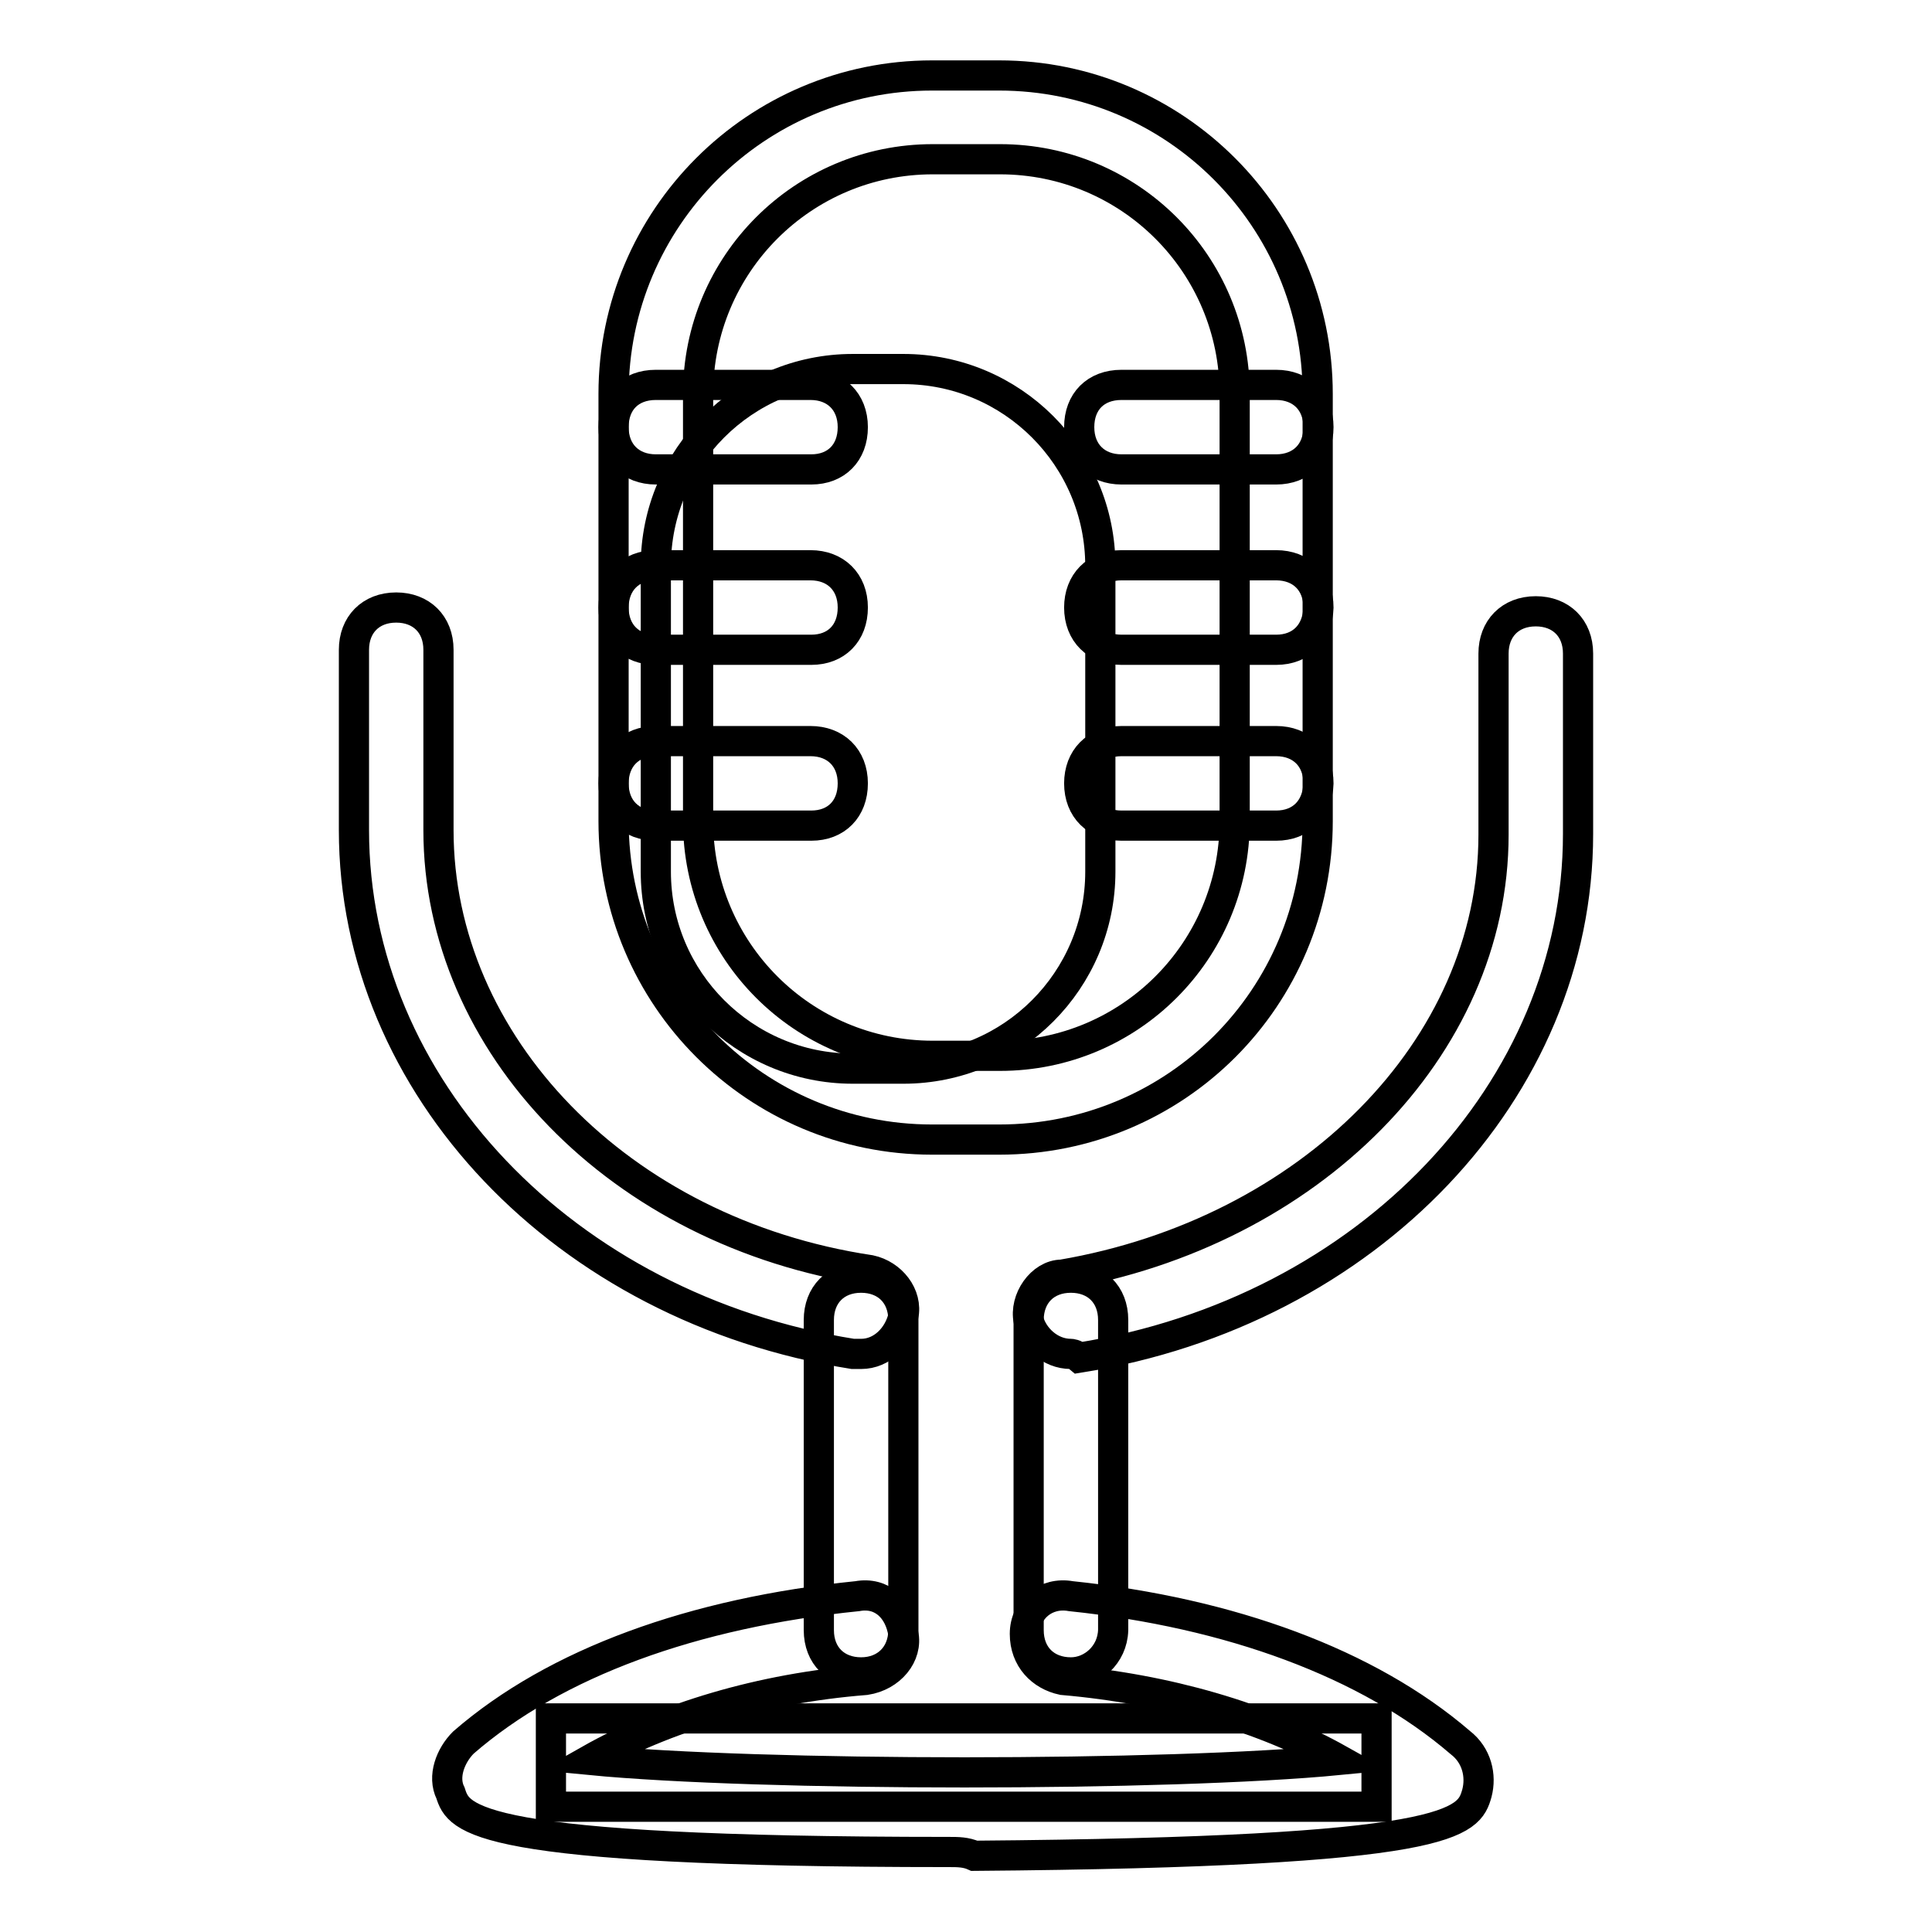
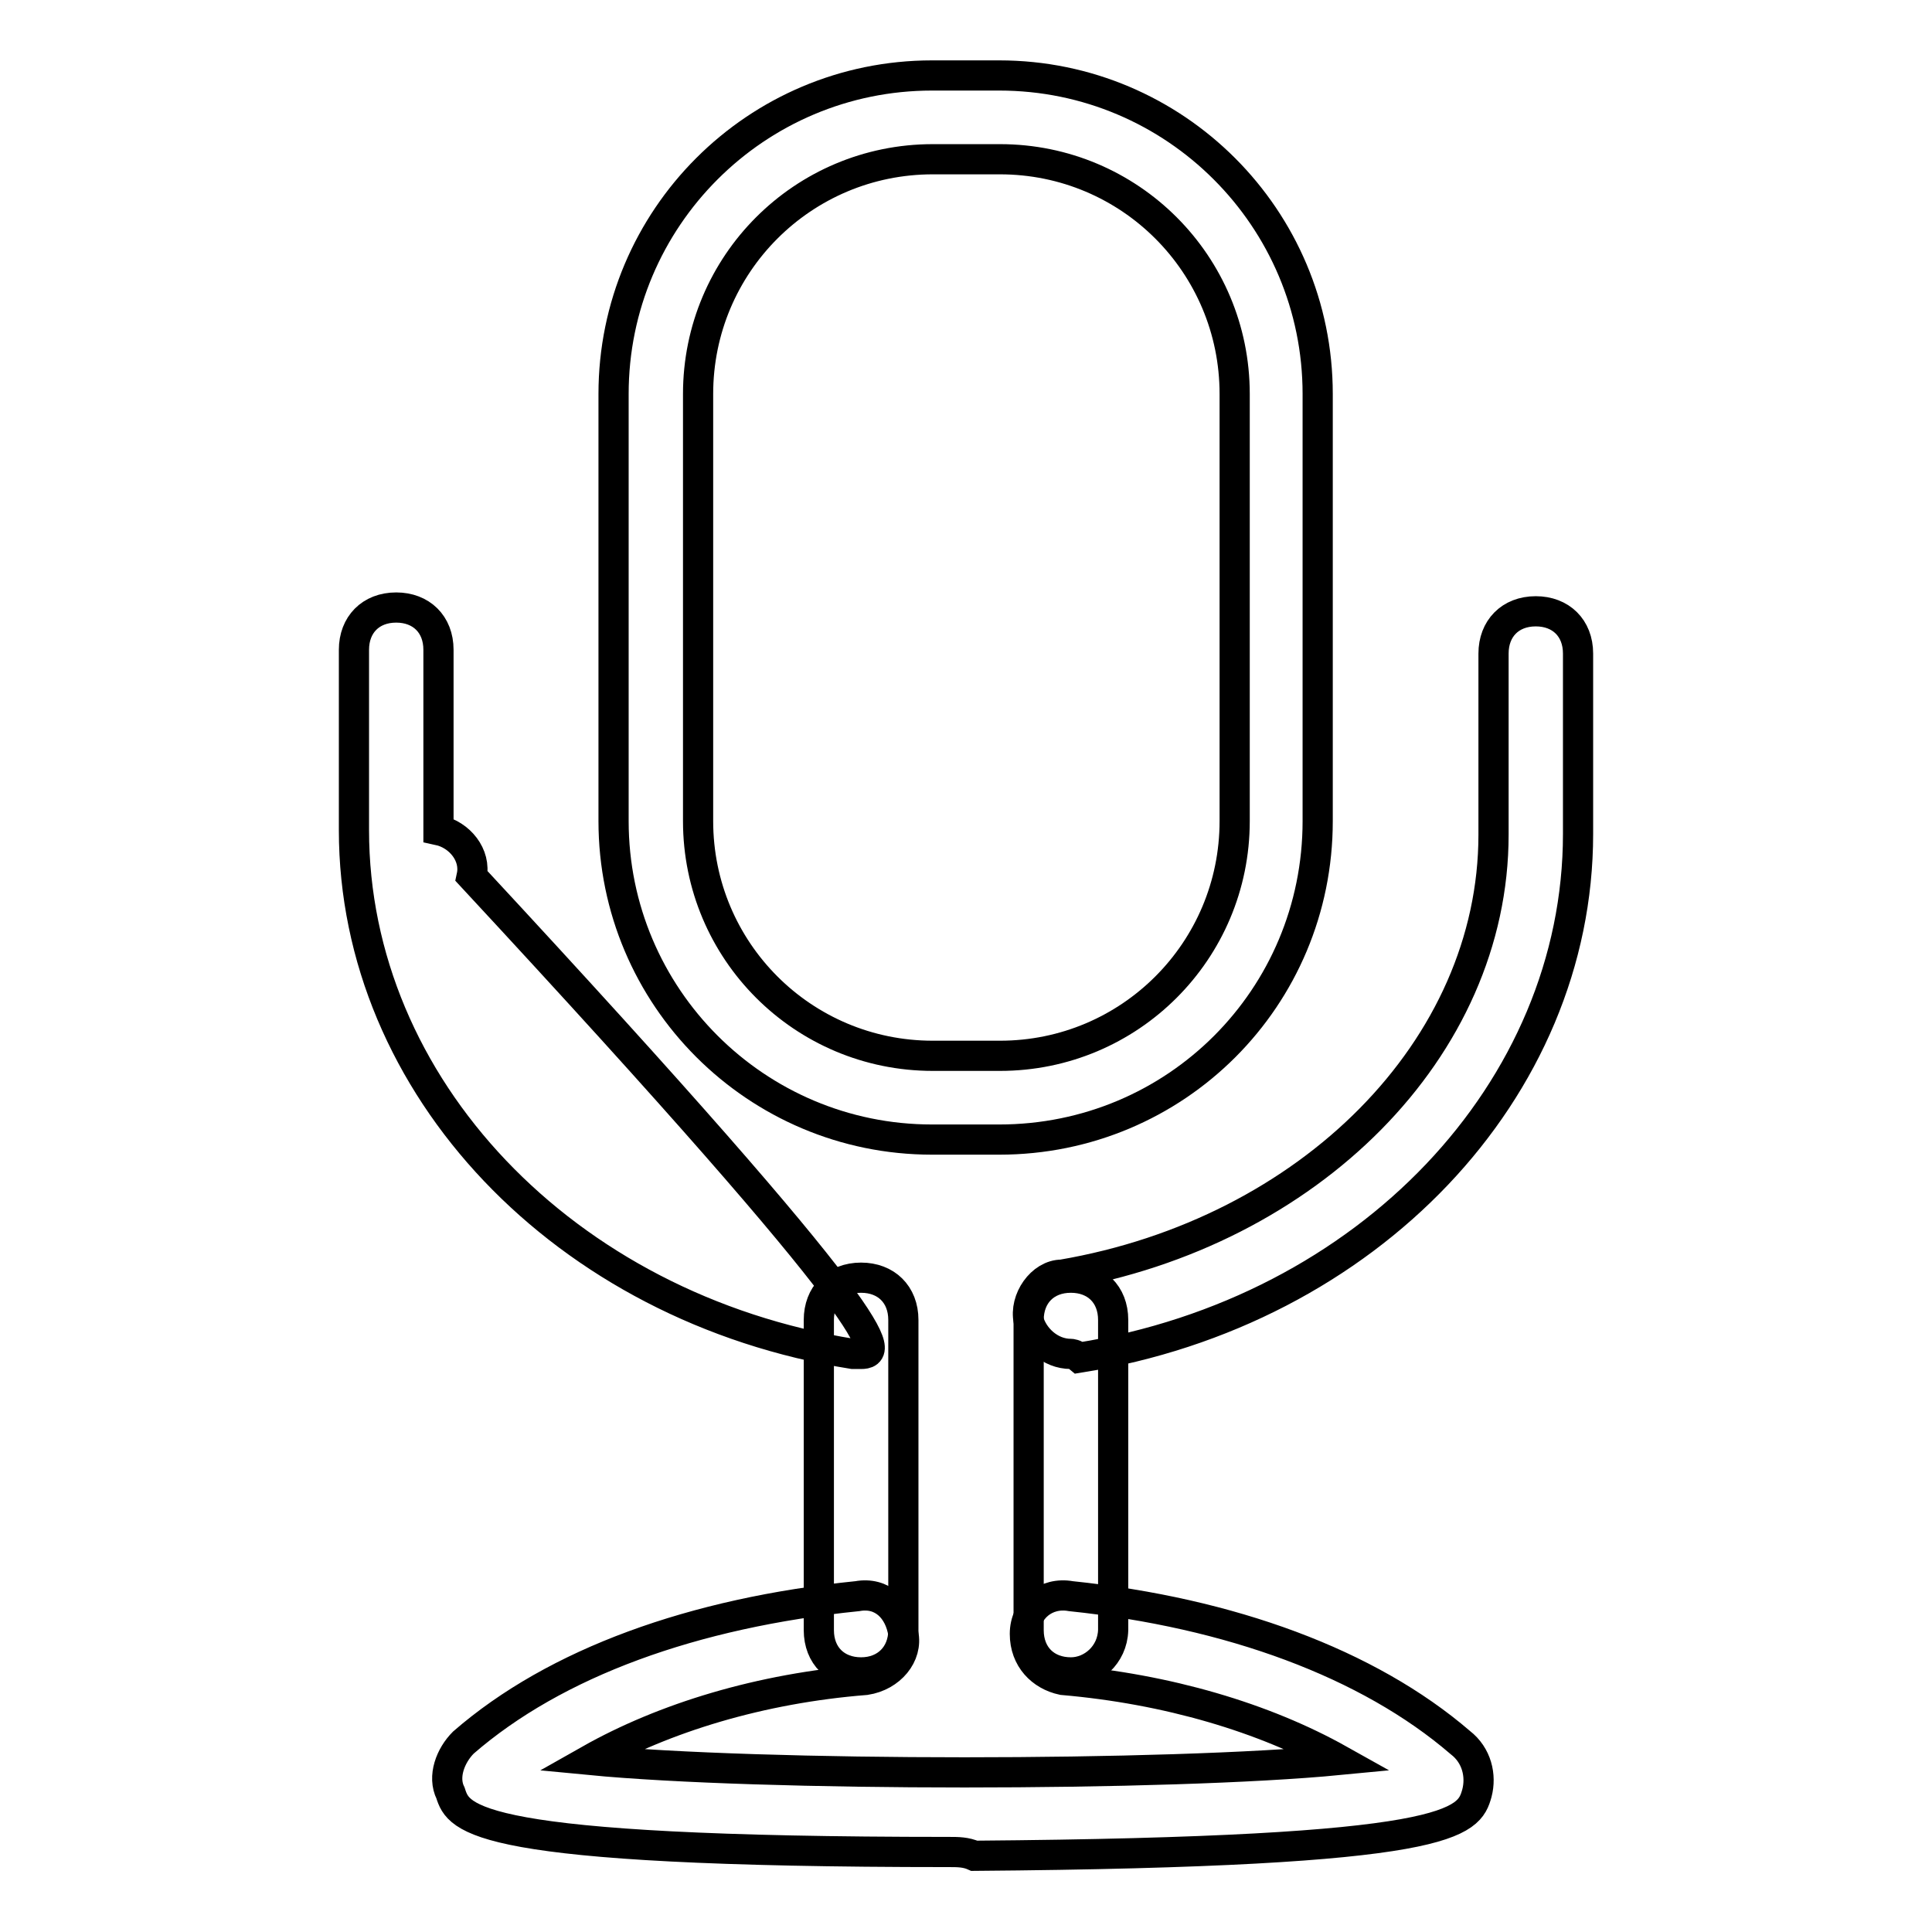
<svg xmlns="http://www.w3.org/2000/svg" version="1.1" x="0px" y="0px" viewBox="0 0 256 256" enable-background="new 0 0 256 256" xml:space="preserve">
  <g>
-     <path stroke-width="4" fill-opacity="0" stroke="#000000" d="M119.7,141.6H113c-14.4,0-26.1-11.7-26.1-26.1V75c0-14.4,11.7-26.1,26.1-26.1h6.7 c14.4,0,26.1,11.7,26.1,26.1v40.5C145.8,129.9,134.1,141.6,119.7,141.6z" />
-     <path stroke-width="4" fill-opacity="0" stroke="#000000" d="M169.1,62.2h-20.5c-3.3,0-5.6-2.2-5.6-5.6s2.2-5.6,5.6-5.6h20.5c3.3,0,5.6,2.2,5.6,5.6 S172.4,62.2,169.1,62.2z M107.5,62.2H86.9c-3.3,0-5.6-2.2-5.6-5.6s2.2-5.6,5.6-5.6h20.5c3.3,0,5.6,2.2,5.6,5.6 S110.8,62.2,107.5,62.2z M169.1,86.1h-20.5c-3.3,0-5.6-2.2-5.6-5.6c0-3.3,2.2-5.6,5.6-5.6h20.5c3.3,0,5.6,2.2,5.6,5.6 C174.6,83.9,172.4,86.1,169.1,86.1z M107.5,86.1H86.9c-3.3,0-5.6-2.2-5.6-5.6c0-3.3,2.2-5.6,5.6-5.6h20.5c3.3,0,5.6,2.2,5.6,5.6 C113,83.9,110.8,86.1,107.5,86.1z M169.1,109.4h-20.5c-3.3,0-5.6-2.2-5.6-5.6c0-3.3,2.2-5.6,5.6-5.6h20.5c3.3,0,5.6,2.2,5.6,5.6 C174.6,107.2,172.4,109.4,169.1,109.4z M107.5,109.4H86.9c-3.3,0-5.6-2.2-5.6-5.6c0-3.3,2.2-5.6,5.6-5.6h20.5 c3.3,0,5.6,2.2,5.6,5.6C113,107.2,110.8,109.4,107.5,109.4z" />
    <path stroke-width="4" fill-opacity="0" stroke="#000000" d="M132.4,151h-8.9c-23.3,0-42.2-18.9-42.2-42.2V52.2c0-23.3,18.9-42.2,42.2-42.2h8.9 c23.3,0,42.2,18.9,42.2,42.2v56.6C174.6,132.2,155.8,151,132.4,151z M123.6,21.1c-17.2,0-31.1,13.9-31.1,31.1v56.6 c0,17.2,13.9,31.1,31.1,31.1h8.9c17.2,0,31.1-13.9,31.1-31.1V52.2c0-17.2-13.9-31.1-31.1-31.1H123.6z" />
-     <path stroke-width="4" fill-opacity="0" stroke="#000000" d="M114.1,179.4H113c-38.3-6.1-66.1-35.5-66.1-69.4V86.1c0-3.3,2.2-5.6,5.6-5.6c3.3,0,5.6,2.2,5.6,5.6V110 c0,28.3,23.9,53.3,57.2,58.3c2.8,0.6,5,3.3,4.4,6.1C119.1,177.1,116.9,179.4,114.1,179.4L114.1,179.4z M141.9,179.4 c-2.8,0-5-2.2-5.6-4.4c-0.6-2.8,1.7-6.1,4.4-6.1c32.8-5.6,57.2-30,57.2-58.3V86.6c0-3.3,2.2-5.6,5.6-5.6c3.3,0,5.6,2.2,5.6,5.6 v23.9c0,33.9-27.8,63.3-66.1,69.4C142.4,179.4,141.9,179.4,141.9,179.4L141.9,179.4z" />
+     <path stroke-width="4" fill-opacity="0" stroke="#000000" d="M114.1,179.4H113c-38.3-6.1-66.1-35.5-66.1-69.4V86.1c0-3.3,2.2-5.6,5.6-5.6c3.3,0,5.6,2.2,5.6,5.6V110 c2.8,0.6,5,3.3,4.4,6.1C119.1,177.1,116.9,179.4,114.1,179.4L114.1,179.4z M141.9,179.4 c-2.8,0-5-2.2-5.6-4.4c-0.6-2.8,1.7-6.1,4.4-6.1c32.8-5.6,57.2-30,57.2-58.3V86.6c0-3.3,2.2-5.6,5.6-5.6c3.3,0,5.6,2.2,5.6,5.6 v23.9c0,33.9-27.8,63.3-66.1,69.4C142.4,179.4,141.9,179.4,141.9,179.4L141.9,179.4z" />
    <path stroke-width="4" fill-opacity="0" stroke="#000000" d="M114.1,221.6c-3.3,0-5.6-2.2-5.6-5.6v-41.1c0-3.3,2.2-5.6,5.6-5.6c3.3,0,5.6,2.2,5.6,5.6V216 C119.7,219.3,117.4,221.6,114.1,221.6L114.1,221.6z M141.9,221.6c-3.3,0-5.6-2.2-5.6-5.6v-41.1c0-3.3,2.2-5.6,5.6-5.6 c3.3,0,5.6,2.2,5.6,5.6V216C147.4,219.3,144.7,221.6,141.9,221.6L141.9,221.6z" />
-     <path stroke-width="4" fill-opacity="0" stroke="#000000" d="M73,227.7h109.4v11.7H73V227.7z" />
    <path stroke-width="4" fill-opacity="0" stroke="#000000" d="M125.8,245.4c-63.3,0-65-4.4-66.1-7.8c-1.1-2.2,0-5,1.7-6.7c12.2-10.6,30.5-17.2,52.2-19.4 c3.3-0.6,5.6,1.7,6.1,5c0.6,2.8-1.7,5.6-5,6.1c-13.9,1.1-26.7,5-36.6,10.6c22.8,2.2,76.6,2.2,99.4,0c-10-5.6-22.8-9.4-36.7-10.6 c-2.8-0.6-5-2.8-5-6.1c0-3.3,2.8-5.6,6.1-5c21.1,2.2,39.4,8.9,51.6,19.4c2.2,1.7,2.8,4.4,2.2,6.7c-1.1,3.9-2.8,7.8-66.6,8.3 C128,245.4,126.9,245.4,125.8,245.4L125.8,245.4z" />
  </g>
</svg>